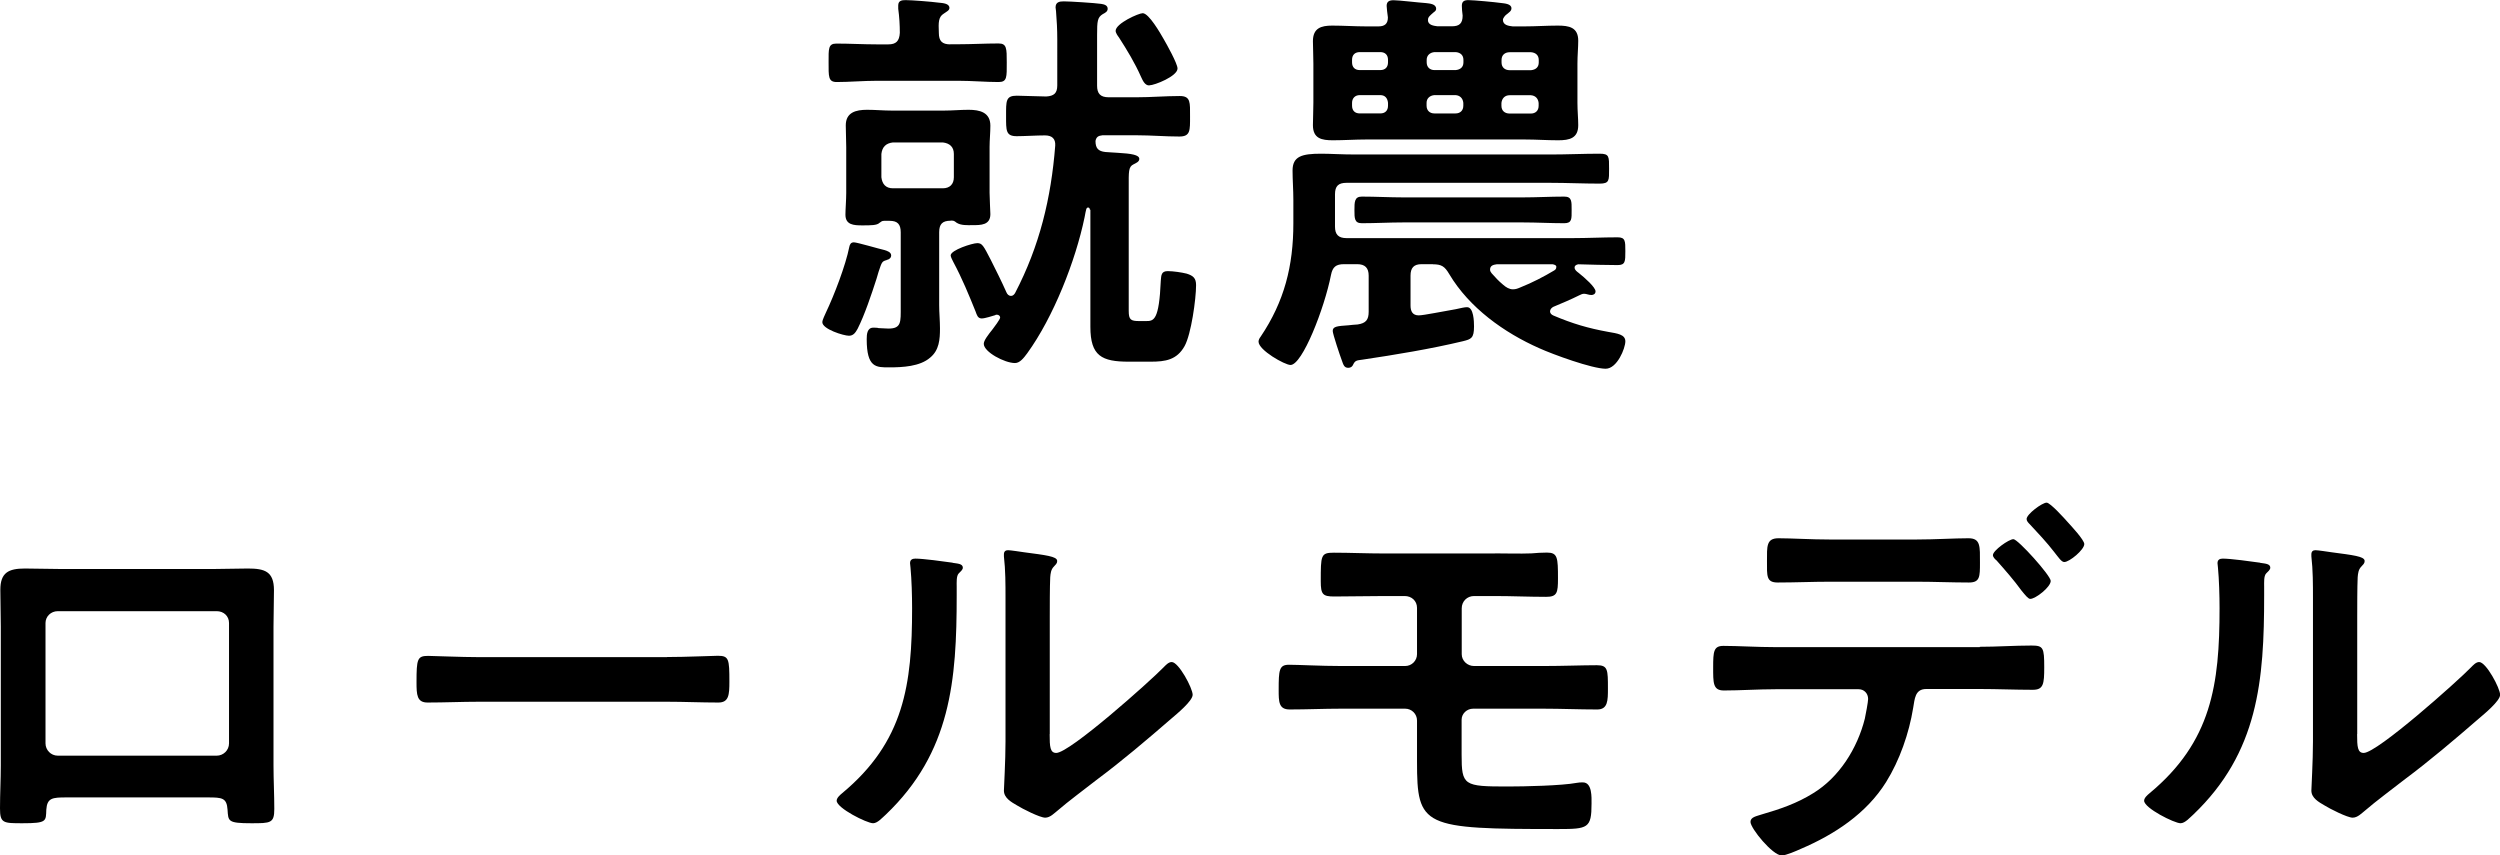
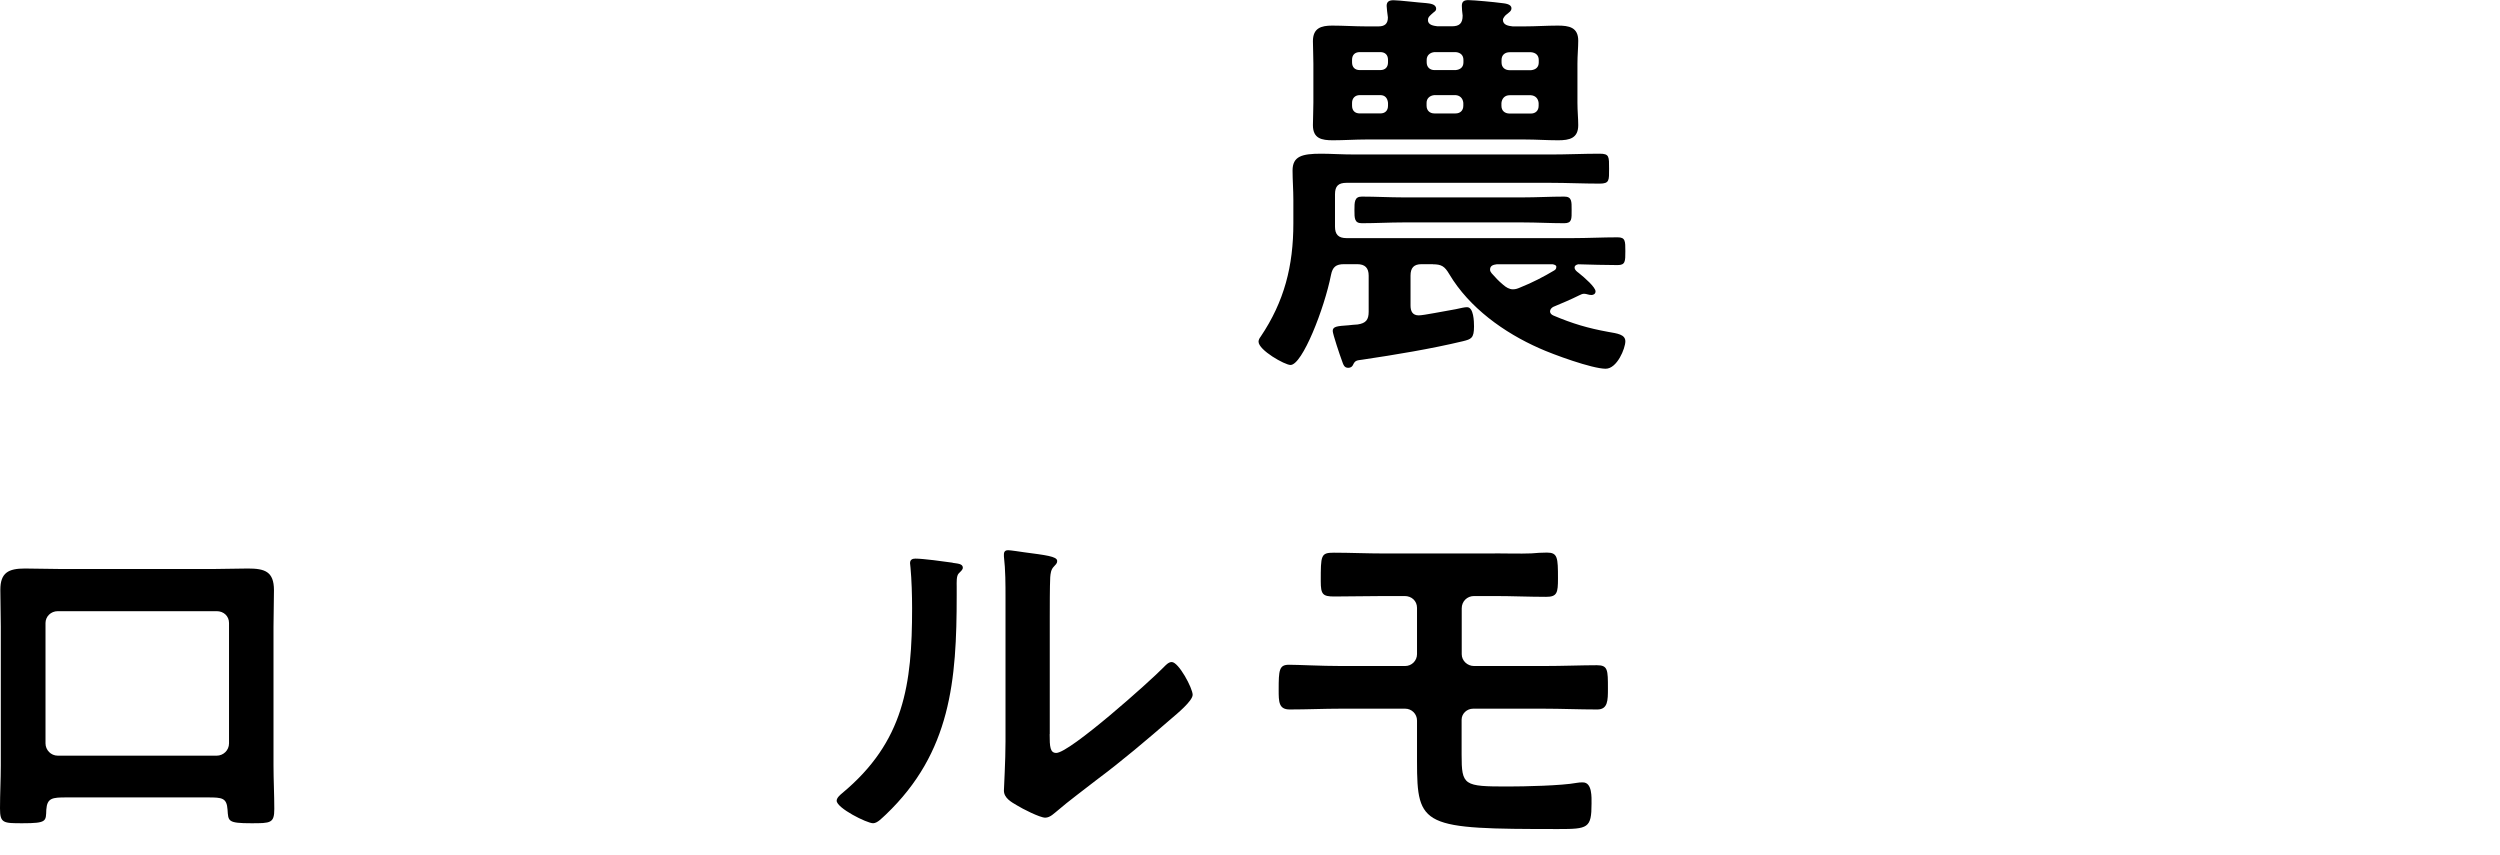
<svg xmlns="http://www.w3.org/2000/svg" id="_レイヤー_1" data-name="レイヤー 1" width="219.74" height="75.17" viewBox="0 0 219.74 75.17">
  <defs>
    <style>
      .cls-1 {
        stroke-width: 0px;
      }
    </style>
  </defs>
-   <path class="cls-1" d="m77.94,22.86c-.43.11-.43.18-.72,1.04-.04.14-.11.36-.18.61-.43,1.33-1.04,3.17-1.66,4.39-.18.32-.36.61-.76.61-.47,0-2.34-.58-2.34-1.19,0-.22.25-.68.32-.86.72-1.51,1.73-4.14,2.05-5.76.04-.18.11-.4.4-.4s2.23.58,2.7.68c.22.07.58.18.58.47,0,.22-.18.36-.4.4Zm5.58-18.97h.72c1.15,0,2.34-.07,3.53-.07.72,0,.72.43.72,1.66,0,1.3.04,1.73-.72,1.73-1.12,0-2.34-.11-3.53-.11h-7.16c-1.19,0-2.45.11-3.53.11-.76,0-.72-.47-.72-1.76,0-1.15-.04-1.62.68-1.62,1.19,0,2.38.07,3.56.07h1.01c.68,0,.97-.29,1.01-1.01,0-.68-.04-1.4-.14-2.12v-.29c0-.43.32-.47.65-.47.54,0,2.3.14,2.88.22.4.04.97.07.97.47,0,.22-.25.32-.5.5-.47.29-.47.76-.43,1.69,0,.72.29,1.01,1.01,1.01Zm.04,15.51c-.72,0-1.01.29-1.01,1.01v6.41c0,.68.07,1.37.07,2.05,0,.97-.07,1.91-.86,2.56-.9.79-2.45.86-3.6.86s-1.98.04-1.98-2.48c0-.43.04-1.01.58-1.01.11,0,.36,0,.47.04.18,0,.65.04.86.04,1.15,0,1.08-.58,1.08-1.91v-6.55c0-.72-.29-1.01-.97-1.01h-.5c-.18,0-.25.07-.4.18-.22.22-.76.22-1.51.22s-1.48-.04-1.48-.94c0-.47.07-1.3.07-1.91v-4.03c0-.65-.04-1.26-.04-1.91,0-1.15.9-1.37,1.87-1.37.72,0,1.44.07,2.16.07h4.61c.72,0,1.44-.07,2.16-.07.97,0,1.91.22,1.91,1.4,0,.61-.07,1.26-.07,1.87v4.03c0,.32.07,1.84.07,1.87,0,.97-.83.97-1.58.97-.43,0-1.01.04-1.4-.22-.14-.11-.22-.18-.4-.18h-.11Zm-5.08-6.88c-.61.07-.94.4-1.01,1.01v2.05c.07.61.4.97,1.01.97h4.39c.61,0,.97-.36.97-.97v-2.05c0-.61-.36-.94-.97-1.01h-4.39Zm17.31,5.9c0-.07-.04-.18-.14-.18-.18,0-.18.14-.32.86-.79,3.82-2.74,8.78-5.04,11.95-.32.43-.65.86-1.08.86-.9,0-2.74-.97-2.74-1.69,0-.29.36-.76.79-1.3.11-.14.65-.86.65-1.01s-.14-.25-.29-.25c-.04,0-.11,0-.14.04-.25.07-.9.29-1.19.29-.36,0-.43-.32-.54-.61-.58-1.44-1.19-2.92-1.94-4.32-.07-.14-.25-.47-.25-.61,0-.47,1.91-1.08,2.34-1.08s.54.22,1.19,1.48c.47.94.94,1.87,1.37,2.84.07.18.22.32.4.32s.29-.14.36-.25c2.16-4.14,3.17-8.35,3.53-12.96.04-.61-.29-.9-.9-.9-.72,0-1.84.07-2.48.07-.97,0-.94-.5-.94-1.76,0-1.33-.04-1.8.94-1.8.4,0,2.16.07,2.59.07.68-.04.97-.29.97-.97V3.46c0-.83-.04-1.66-.11-2.48,0-.11-.04-.22-.04-.32,0-.47.32-.54.72-.54.54,0,2.74.14,3.28.22.25.04.58.11.58.43,0,.25-.22.36-.43.47-.47.29-.5.61-.5,1.84v4.46c0,.68.29,1.01,1.01,1.01h2.48c1.26,0,2.52-.11,3.78-.11.97,0,.9.58.9,1.8s.04,1.76-.94,1.76c-1.22,0-2.48-.11-3.74-.11h-3.02c-.36.04-.54.14-.61.5,0,.65.25.9.86.97.4.04.76.04,1.08.07,1.22.07,1.91.18,1.91.54,0,.25-.29.36-.5.47-.47.22-.43.65-.43,2.05v10.83c0,.79.18.9.94.9h.58c.68,0,1.15-.04,1.3-3.56.04-.47.04-.83.61-.83.47,0,1.22.11,1.66.22.58.18.83.4.83,1.01,0,1.22-.43,4.32-1.01,5.36-.68,1.22-1.69,1.37-2.99,1.37h-1.91c-2.38,0-3.38-.5-3.38-3.06v-10.29Zm5.22-10.91c-.4,0-.58-.47-.72-.76-.54-1.22-1.22-2.34-1.94-3.46-.11-.14-.29-.4-.29-.58,0-.65,2.02-1.55,2.38-1.55.54,0,1.55,1.76,1.84,2.27.25.43,1.22,2.16,1.22,2.59,0,.68-2.02,1.48-2.48,1.48Z" />
  <path class="cls-1" d="m125.96,23.22h-1.01c-.68,0-.97.32-.97,1.01v2.63c0,.5.18.86.72.86.43,0,2.16-.36,3.24-.54.5-.11.79-.18,1.01-.18.58,0,.61,1.26.61,1.69,0,1.04-.25,1.12-.97,1.3-2.84.68-5.94,1.19-8.82,1.62-.47.07-.65.04-.83.43-.07.18-.22.29-.43.29-.36,0-.43-.25-.58-.68-.14-.36-.79-2.3-.79-2.56,0-.4.4-.43,1.4-.5.22-.04.5-.04.79-.07.72-.11.97-.4.97-1.12v-3.17c0-.68-.32-1.01-1.01-1.01h-1.15c-.72,0-1.01.25-1.15.94-.58,2.95-2.52,7.92-3.56,7.92-.5,0-2.81-1.3-2.81-2.05,0-.14.07-.29.18-.43,2.09-3.1,2.88-6.23,2.88-9.97v-2.05c0-.9-.07-1.76-.07-2.59,0-1.26.83-1.48,2.52-1.48.79,0,1.8.07,3.02.07h17.13c1.44,0,2.88-.07,4.32-.07.86,0,.83.25.83,1.33,0,1.01.04,1.3-.83,1.3-1.44,0-2.88-.07-4.32-.07h-17.93c-.72,0-1.01.29-1.01,1.01v2.84c0,.68.29,1.01,1.01,1.01h19.87c1.33,0,2.63-.07,3.96-.07.68,0,.68.32.68,1.22s0,1.22-.68,1.22c-1.15,0-2.3-.04-3.46-.07-.18.04-.32.11-.32.29,0,.22.22.36.36.47.54.43,1.48,1.26,1.48,1.62,0,.22-.18.32-.36.32-.25,0-.43-.11-.65-.11-.14,0-.29.07-.43.14-.72.36-1.48.68-2.27,1.01-.14.07-.29.22-.29.4s.14.29.29.36c1.69.72,3.06,1.12,4.82,1.44.79.14,1.51.22,1.51.83s-.72,2.41-1.73,2.41c-1.19,0-4.64-1.26-5.83-1.8-3.1-1.37-6.16-3.56-7.92-6.52-.4-.68-.68-.86-1.44-.86Zm.36-20.91h1.3c.65,0,.94-.25.94-.94-.04-.25-.07-.68-.07-.86,0-.4.22-.5.58-.5.43,0,2.38.18,2.84.25.32.04.94.07.94.47,0,.25-.22.36-.43.54-.11.07-.32.32-.32.47,0,.47.5.54.86.58h1.04c.97,0,1.94-.07,2.92-.07s1.8.14,1.8,1.33c0,.61-.07,1.26-.07,2.02v3.42c0,.76.07,1.37.07,1.98,0,1.15-.76,1.33-1.76,1.33s-1.94-.07-2.95-.07h-13.93c-.97,0-1.94.07-2.92.07s-1.76-.14-1.76-1.33c0-.61.04-1.22.04-1.98v-3.42c0-.79-.04-1.4-.04-1.98,0-1.15.72-1.37,1.69-1.37s2.02.07,2.99.07h1.08c.54,0,.83-.22.83-.79-.04-.29-.11-.86-.11-1.01,0-.4.25-.5.61-.5.47,0,2.3.22,2.84.25.32.04.9.07.9.5,0,.22-.18.25-.43.5-.18.18-.29.25-.29.5,0,.43.5.5.83.54Zm-5,3.85c.43,0,.68-.25.68-.68v-.22c0-.43-.25-.68-.68-.68h-1.8c-.43,0-.68.25-.68.68v.22c0,.43.25.68.68.68h1.8Zm-2.48,3.13c0,.43.25.68.68.68h1.8c.43,0,.68-.25.68-.68v-.25c-.04-.4-.25-.68-.68-.68h-1.8c-.43,0-.68.29-.68.68v.25Zm4.5,10.26c-1.22,0-2.41.07-3.64.07-.65,0-.65-.43-.65-1.15s0-1.19.65-1.19c1.22,0,2.45.07,3.64.07h10.51c1.22,0,2.41-.07,3.64-.07.68,0,.65.43.65,1.19s.04,1.15-.65,1.15c-1.22,0-2.41-.07-3.64-.07h-10.51Zm5.29-14.29c0-.43-.29-.65-.68-.68h-1.87c-.4.04-.68.29-.68.68v.22c0,.43.29.68.68.68h1.87c.4-.04.68-.25.68-.68v-.22Zm-2.56,3.1c-.4.04-.68.29-.68.68v.25c0,.43.29.68.68.68h1.87c.4,0,.68-.25.68-.68v-.25c-.04-.4-.29-.65-.68-.68h-1.87Zm10.73,15.12c0-.18-.18-.22-.32-.25h-4.93c-.29.04-.58.11-.58.47,0,.14.07.22.14.32.43.47.54.61,1.01,1.01.25.22.54.4.86.4.25,0,.43-.07.68-.18,1.01-.4,2.05-.94,2.95-1.48.11-.07.18-.14.18-.29Zm-1.55-18.21c0-.43-.29-.65-.68-.68h-1.87c-.43,0-.72.25-.72.68v.22c0,.43.29.68.72.68h1.87c.4-.04.68-.25.68-.68v-.22Zm-2.56,3.1c-.43,0-.68.29-.72.68v.25c0,.43.29.68.72.68h1.87c.4,0,.68-.25.68-.68v-.25c-.04-.4-.29-.65-.68-.68h-1.87Z" />
  <path class="cls-1" d="m18.97,50.01c.94,0,1.87-.04,2.81-.04,1.48,0,2.3.25,2.3,1.91,0,1.08-.04,2.16-.04,3.2v12.2c0,1.26.07,2.56.07,3.82s-.32,1.26-2.02,1.26c-2.09,0-2.02-.18-2.09-1.19-.07-1.04-.47-1.08-1.73-1.08H5.83c-1.22,0-1.69.04-1.76,1.08-.04,1.01.07,1.19-2.09,1.19-1.69,0-1.98,0-1.98-1.3s.07-2.52.07-3.78v-12.2c0-1.08-.04-2.16-.04-3.24,0-1.51.72-1.87,2.16-1.87.97,0,1.98.04,2.95.04h13.82Zm-13.89,3.71c-.61,0-1.08.47-1.08,1.04v10.58c0,.58.47,1.08,1.08,1.08h13.97c.58,0,1.08-.47,1.08-1.08v-10.58c0-.61-.47-1.04-1.08-1.04H5.08Z" />
-   <path class="cls-1" d="m58.64,57.75c1.66,0,4-.11,4.46-.11.97,0,1.01.29,1.01,2.27,0,1.15-.04,1.84-.97,1.84-1.51,0-3.02-.07-4.5-.07h-16.56c-1.48,0-2.99.07-4.5.07-.94,0-.97-.68-.97-1.8,0-2.02.07-2.3,1.01-2.3.47,0,2.95.11,4.46.11h16.56Z" />
  <path class="cls-1" d="m83.73,49.47c.43.07.9.07.9.43,0,.18-.22.36-.36.5-.22.22-.18.83-.18,1.15v.79c0,7.45-.5,13.79-6.23,19.26-.29.25-.72.76-1.12.76-.54,0-3.2-1.33-3.2-1.98,0-.25.29-.5.47-.65,5.47-4.54,6.16-9.57,6.16-16.27,0-1.08-.04-2.52-.14-3.56,0-.11-.04-.29-.04-.4,0-.32.22-.4.47-.4.68,0,2.52.25,3.28.36Zm8.53,15.05c0,1.12.04,1.66.58,1.66,1.19,0,8.28-6.33,9.43-7.52.18-.18.43-.47.72-.47.61,0,1.84,2.3,1.84,2.88,0,.54-1.4,1.69-1.87,2.09-2.16,1.87-4.32,3.71-6.59,5.4-.97.76-2.52,1.91-3.38,2.66-.32.25-.68.65-1.12.65-.47,0-2.02-.79-2.48-1.08-.5-.29-1.15-.65-1.15-1.3,0-.25.14-2.59.14-4.32v-12.6c0-1.22,0-2.45-.14-3.67v-.18c0-.25.14-.36.36-.36s1.12.14,1.4.18c1.87.25,2.92.36,2.92.76,0,.25-.14.32-.29.5-.25.25-.29.58-.32.94-.04.83-.04,2.63-.04,3.53v10.26Z" />
  <path class="cls-1" d="m131.4,48.64c1.08,0,2.12.04,3.2,0,.47-.04.9-.07,1.37-.07.94,0,.97.43.97,2.27,0,1.26-.07,1.62-1.04,1.62-1.51,0-2.99-.07-4.5-.07h-1.84c-.61,0-1.08.47-1.08,1.08v4.03c0,.58.5,1.04,1.08,1.04h6.12c1.66,0,3.38-.07,4.68-.07.97,0,.97.4.97,2.05,0,1.04,0,1.84-.94,1.84-1.58,0-3.17-.07-4.72-.07h-6.19c-.54,0-1.01.43-1.01.97v3.06c0,2.74.18,2.81,4.07,2.81,1.44,0,4.72-.07,6.05-.32.18-.04.36-.04.54-.04.83,0,.76,1.33.76,1.87,0,2.16-.32,2.23-2.92,2.23-11.95,0-12.42-.18-12.42-5.94v-3.6c0-.58-.47-1.04-1.04-1.04h-5.65c-1.51,0-2.99.07-4.5.07-.97,0-.97-.68-.97-1.73,0-1.73.04-2.2.9-2.2s2.84.11,4.57.11h5.65c.58,0,1.04-.47,1.04-1.04v-4.07c0-.61-.47-1.04-1.08-1.04h-1.8c-1.44,0-2.92.04-4.39.04-1.01,0-1.19-.18-1.19-1.33,0-2.3,0-2.52,1.15-2.52,1.4,0,2.92.07,4.5.07h9.65Z" />
-   <path class="cls-1" d="m174.02,56.85c1.51,0,3.02-.11,4.54-.11,1.04,0,1.12.18,1.12,1.91,0,1.48-.07,1.98-1.01,1.98-1.55,0-3.1-.07-4.64-.07h-4.72c-1.01,0-1.01.9-1.15,1.66-.36,2.23-1.19,4.61-2.38,6.52-1.73,2.77-4.54,4.61-7.49,5.87-.4.18-1.3.58-1.69.58-.79,0-2.74-2.38-2.74-2.95,0-.43.54-.5.97-.65,1.62-.47,3.1-.97,4.54-1.87,2.3-1.4,3.89-3.96,4.54-6.55.07-.32.29-1.48.29-1.73,0-.5-.36-.86-.83-.86h-7.31c-1.51,0-3.13.11-4.54.11-.97,0-.94-.68-.94-2.05s.04-1.87.9-1.87c1.26,0,2.99.11,4.57.11h17.96Zm-5.54-9.43c1.58,0,3.31-.11,4.54-.11,1.08,0,1.01.72,1.01,2.16,0,1.22,0,1.73-.97,1.73-1.51,0-3.06-.07-4.57-.07h-7.67c-1.51,0-3.02.07-4.57.07-1.01,0-.94-.58-.94-1.87s-.07-2.02,1.01-2.02c1.15,0,2.88.11,4.5.11h7.67Zm11.77,3.64c0,.54-1.33,1.58-1.8,1.58-.18,0-.43-.32-.76-.72-.68-.94-1.44-1.8-2.2-2.66-.14-.11-.32-.29-.32-.47,0-.4,1.4-1.4,1.8-1.4s3.28,3.2,3.28,3.67Zm1.51-5.15c.29.32,1.44,1.55,1.44,1.91,0,.5-1.3,1.58-1.76,1.58-.25,0-.5-.4-.9-.9-.58-.76-1.48-1.73-2.12-2.41-.14-.14-.29-.29-.29-.47,0-.43,1.37-1.44,1.76-1.44.32,0,1.58,1.4,1.87,1.73Z" />
-   <path class="cls-1" d="m198.65,49.47c.43.07.9.07.9.43,0,.18-.22.36-.36.5-.22.22-.18.83-.18,1.15v.79c0,7.45-.5,13.79-6.23,19.26-.29.25-.72.76-1.12.76-.54,0-3.2-1.33-3.2-1.98,0-.25.29-.5.47-.65,5.47-4.54,6.16-9.57,6.16-16.27,0-1.08-.04-2.52-.14-3.56,0-.11-.04-.29-.04-.4,0-.32.22-.4.47-.4.68,0,2.52.25,3.28.36Zm8.53,15.05c0,1.12.04,1.66.58,1.66,1.19,0,8.28-6.33,9.43-7.52.18-.18.43-.47.72-.47.61,0,1.84,2.3,1.84,2.88,0,.54-1.4,1.69-1.87,2.09-2.16,1.87-4.32,3.71-6.59,5.4-.97.76-2.52,1.91-3.38,2.66-.32.25-.68.65-1.12.65-.47,0-2.02-.79-2.48-1.08-.5-.29-1.15-.65-1.15-1.3,0-.25.14-2.59.14-4.32v-12.6c0-1.22,0-2.45-.14-3.67v-.18c0-.25.14-.36.36-.36s1.12.14,1.4.18c1.87.25,2.92.36,2.92.76,0,.25-.14.32-.29.5-.25.25-.29.58-.32.94-.04.83-.04,2.63-.04,3.53v10.26Z" />
</svg>